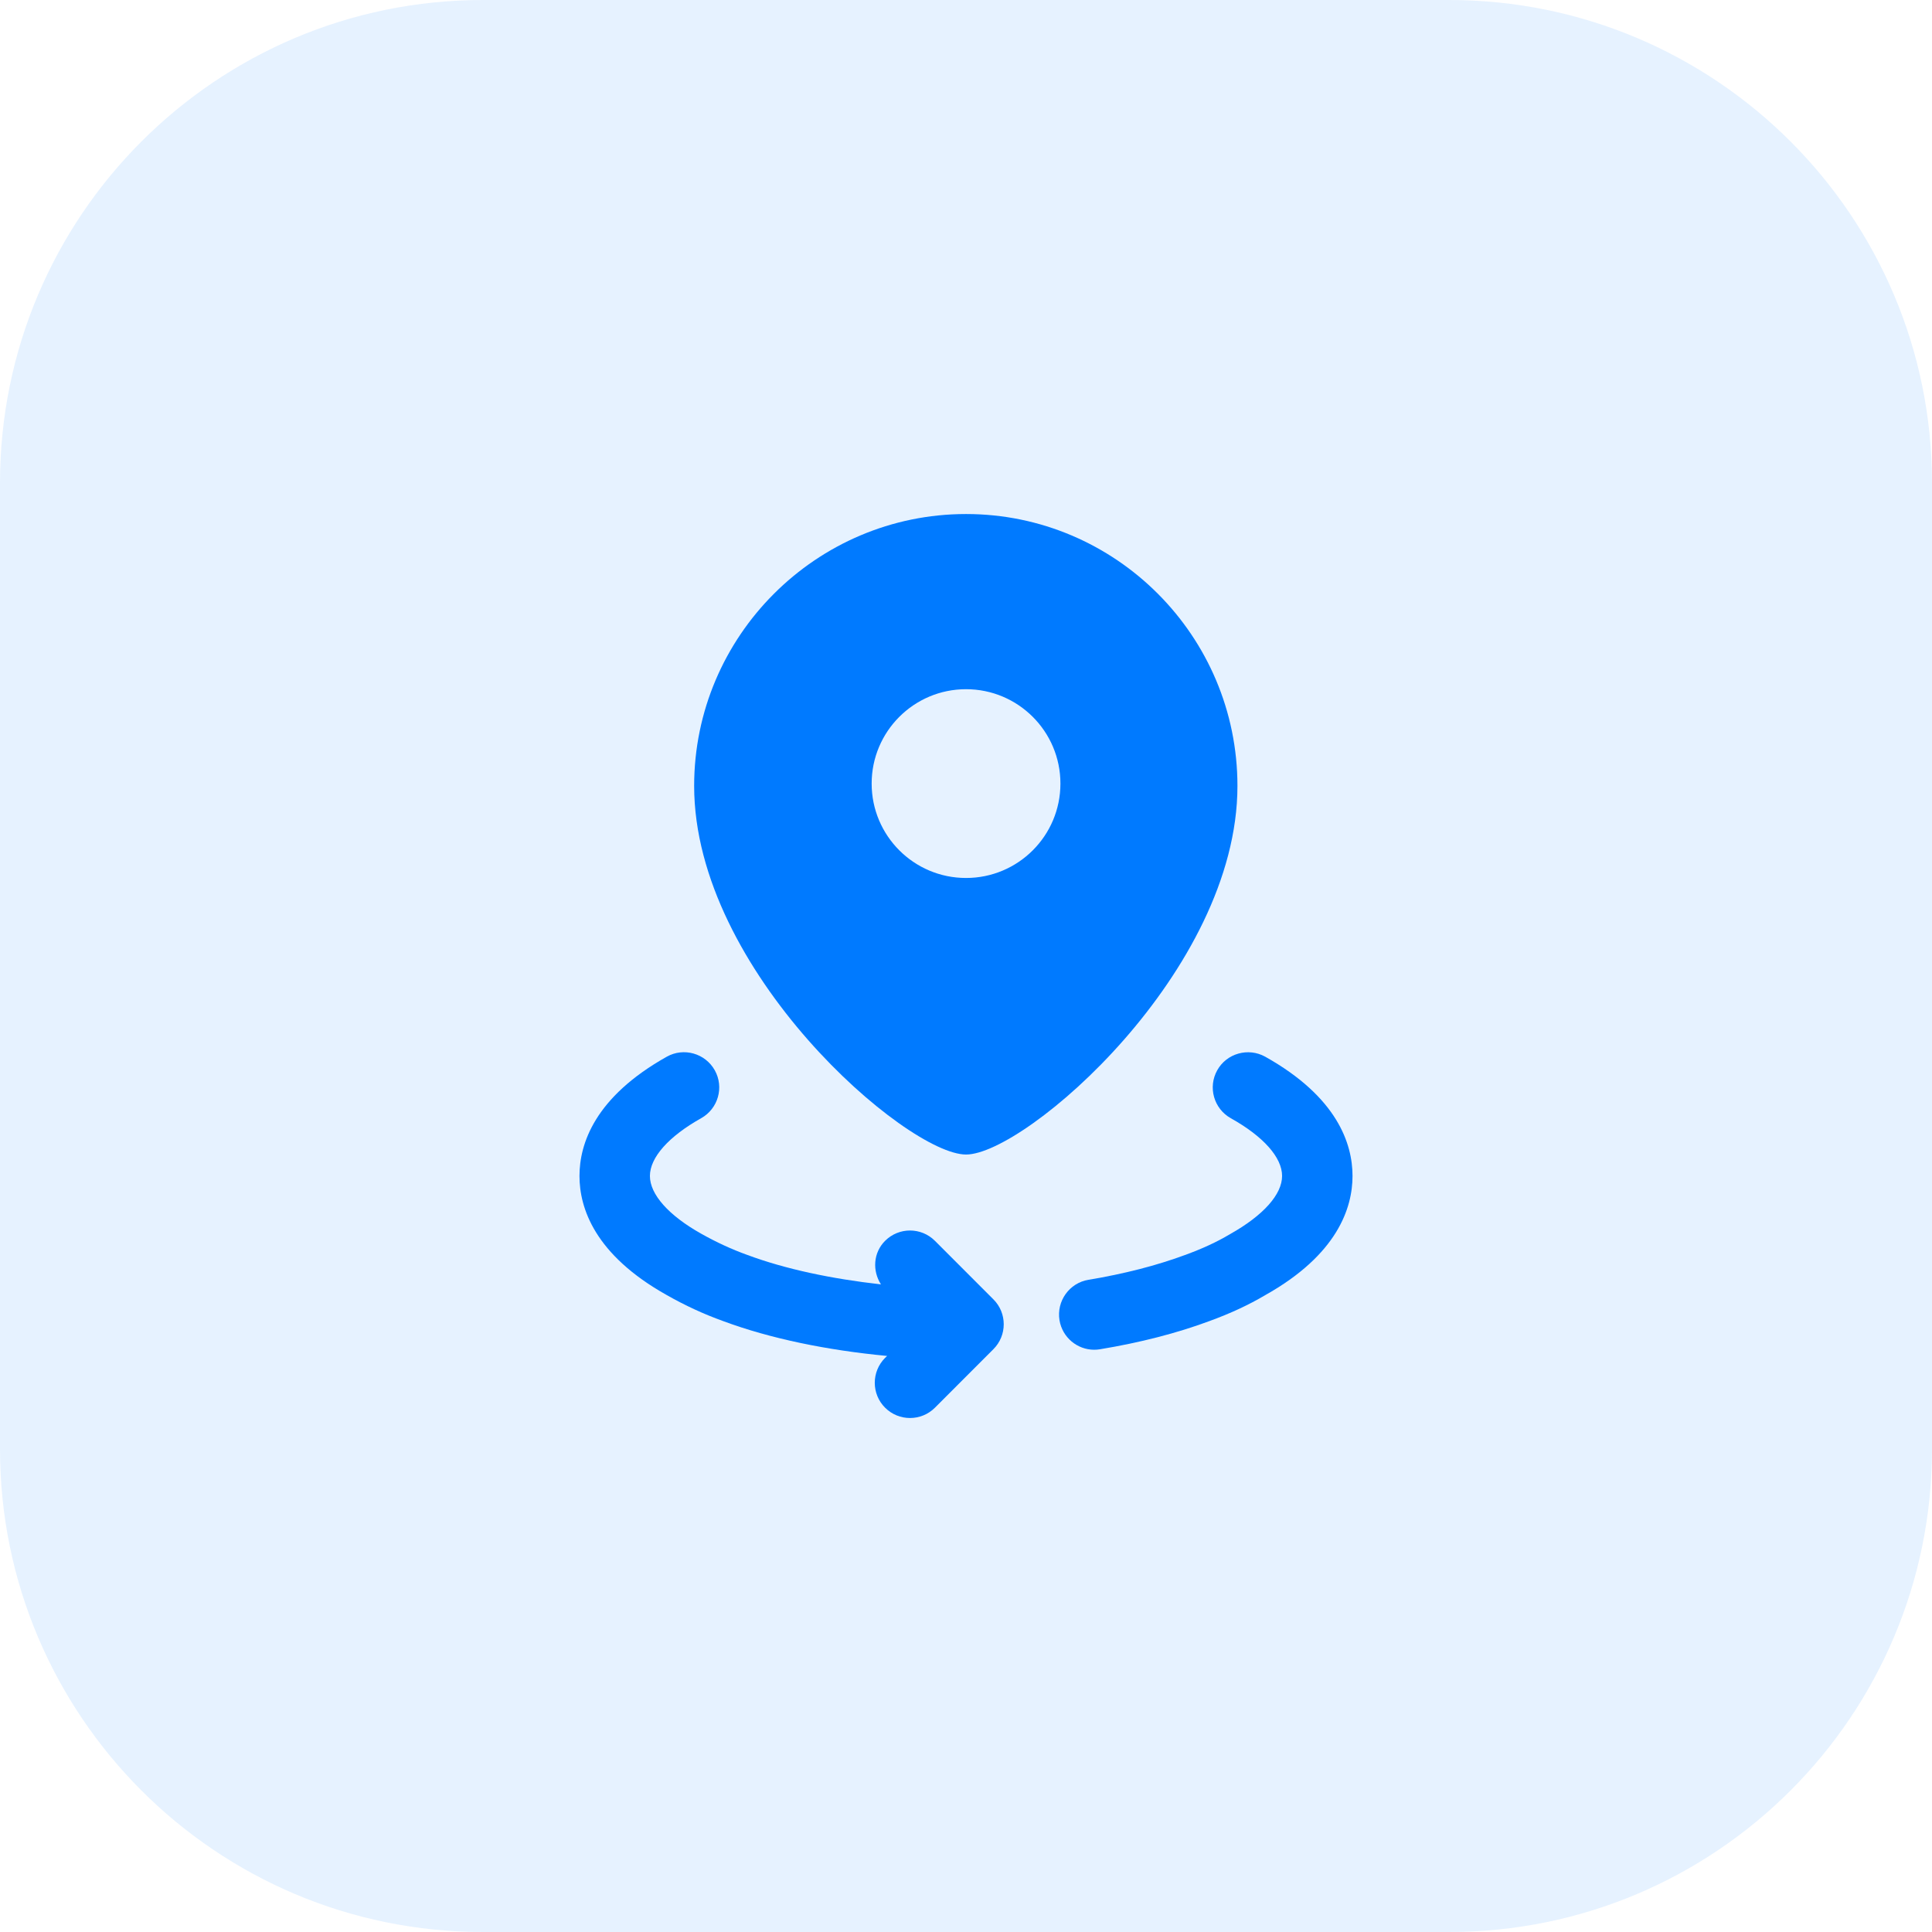
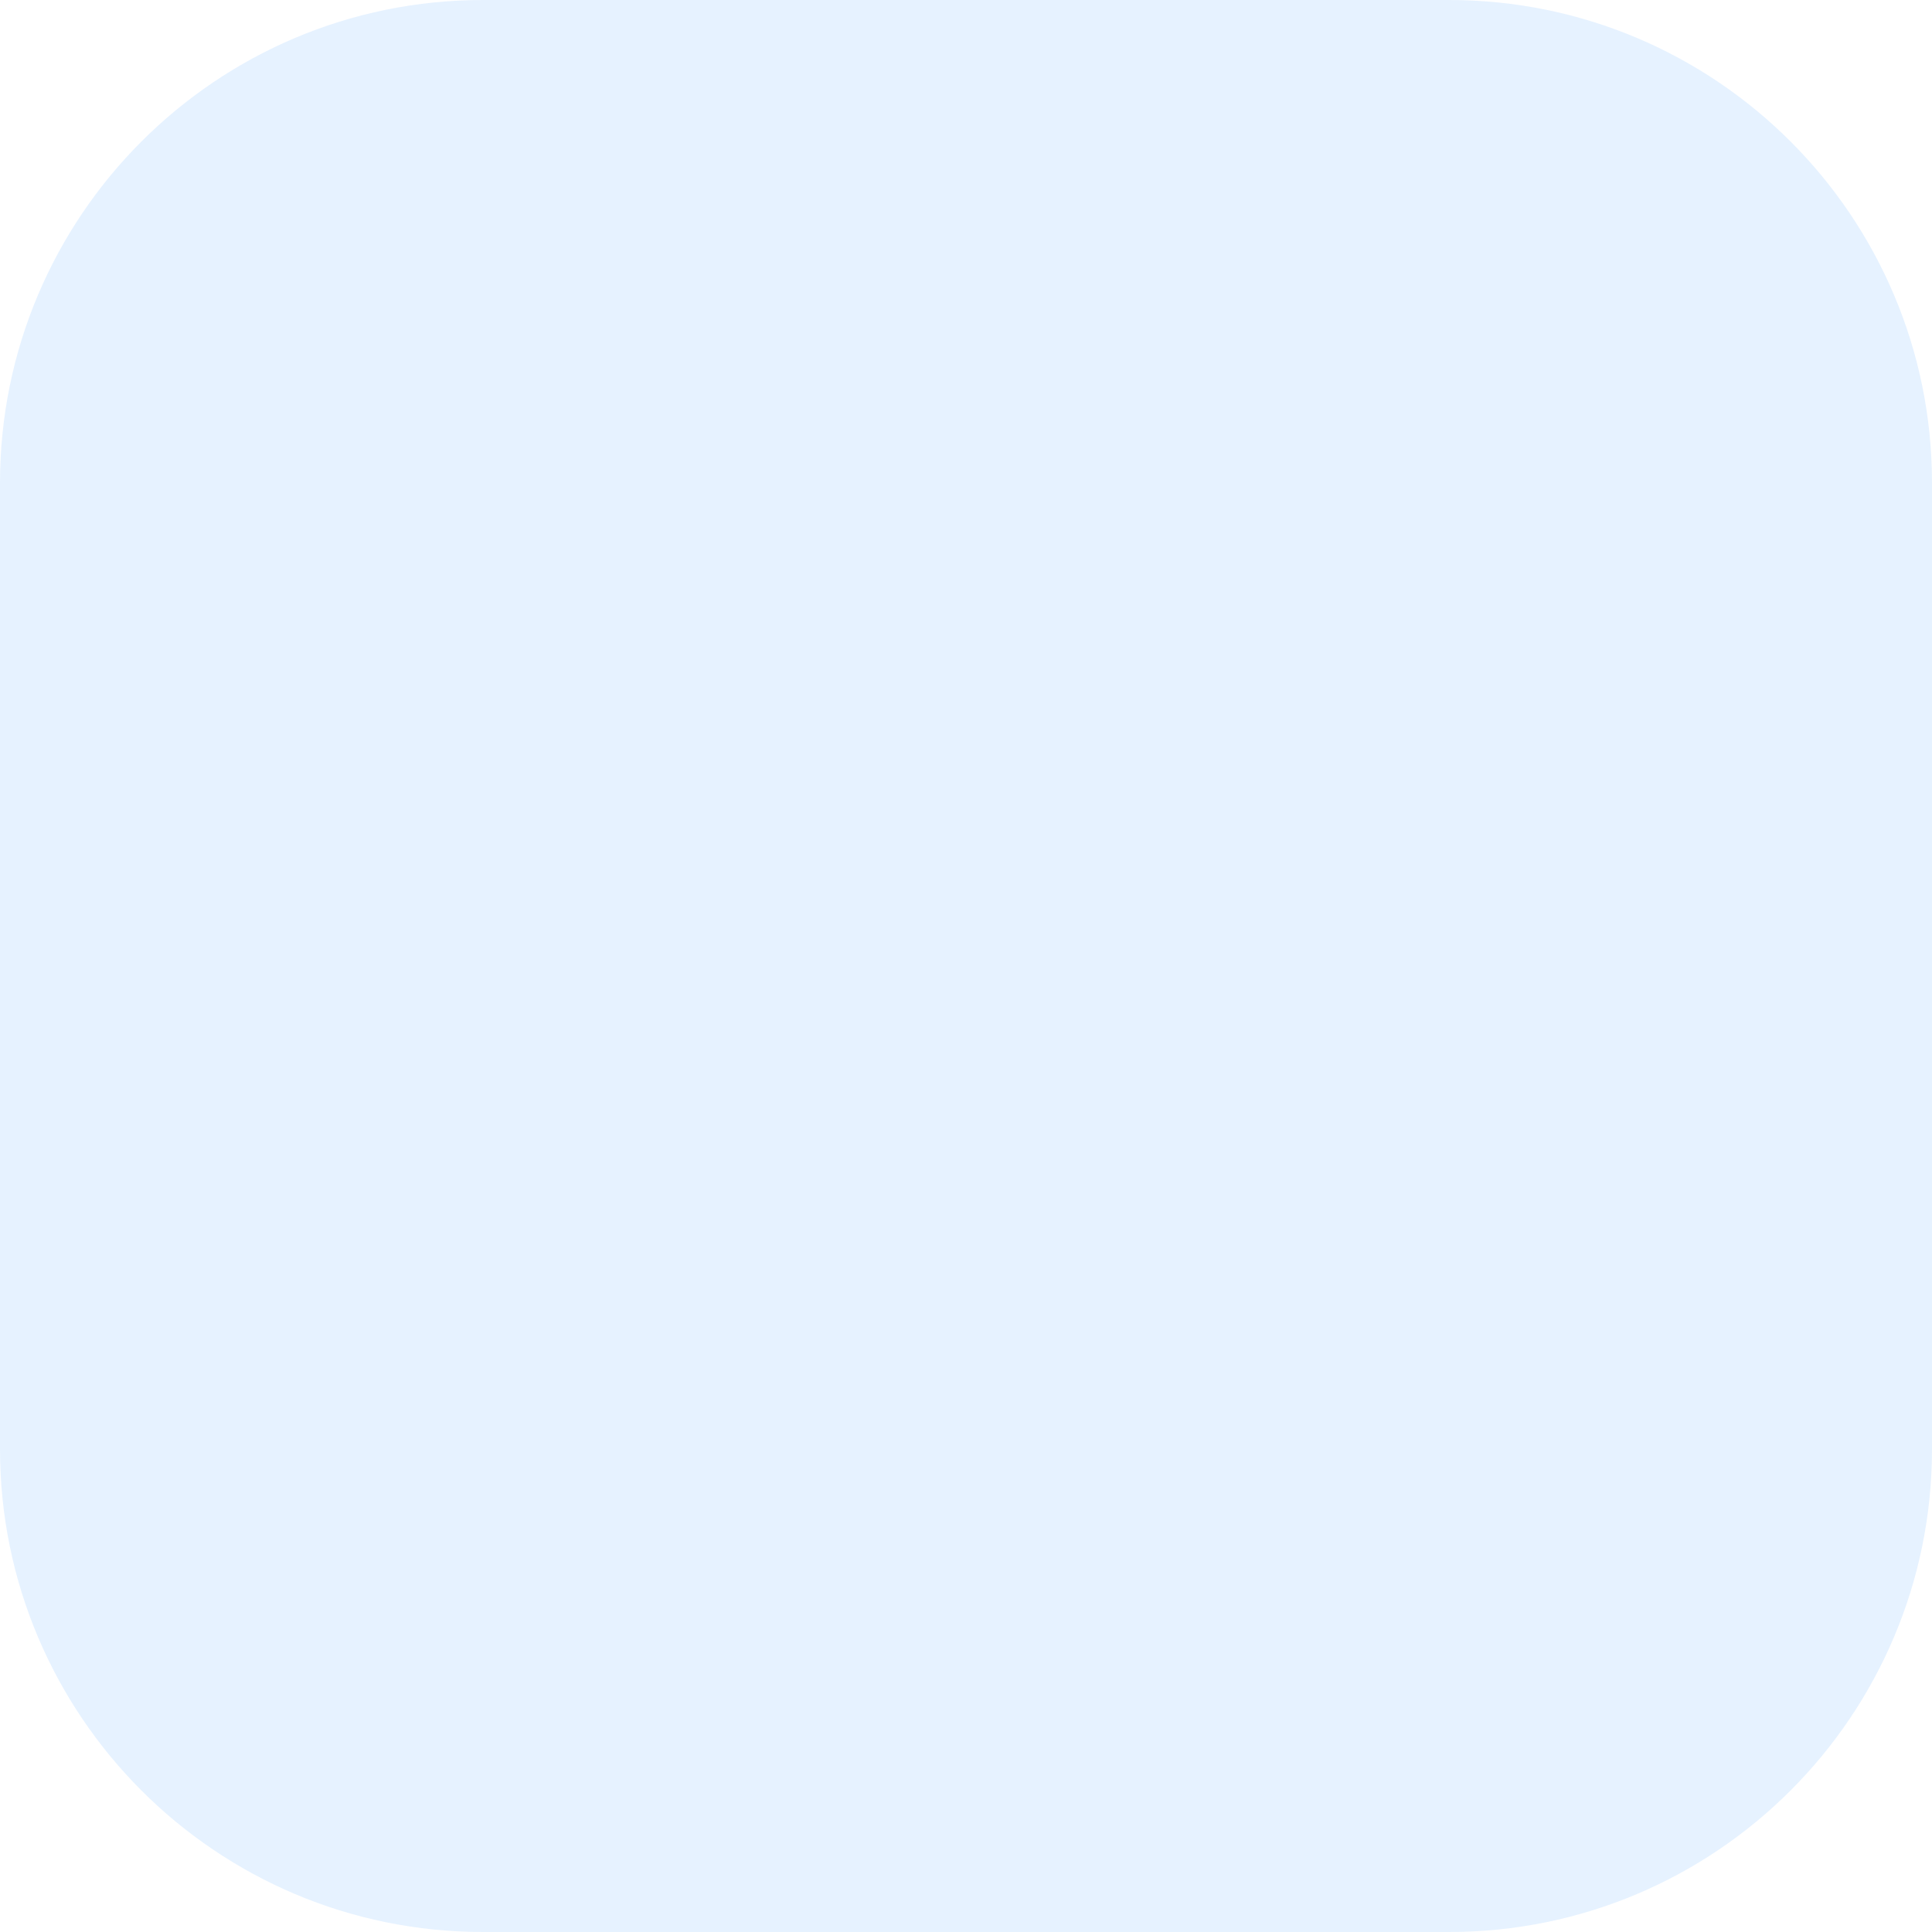
<svg xmlns="http://www.w3.org/2000/svg" width="48" height="48" viewBox="0 0 48 48" fill="none">
  <path d="M0 12C0 5.373 5.373 0 12 0H36C42.627 0 48 5.373 48 12V36C48 42.627 42.627 48 36 48H12C5.373 48 0 42.627 0 36V12Z" fill="#007AFF" fill-opacity="0.1" />
-   <path fill-rule="evenodd" clip-rule="evenodd" d="M24.001 21.813C22.706 21.813 21.656 20.763 21.656 19.468C21.656 18.173 22.706 17.123 24.001 17.123C25.296 17.123 26.346 18.173 26.346 19.468C26.346 20.763 25.296 21.813 24.001 21.813ZM24.001 12.771C20.279 12.771 17.246 15.804 17.246 19.526C17.246 24.134 22.531 28.684 24.001 28.684C25.471 28.684 30.744 24.134 30.744 19.526C30.744 15.804 27.723 12.771 24.001 12.771Z" fill="#007AFF" />
-   <path fill-rule="evenodd" clip-rule="evenodd" d="M23.228 30.828C22.886 30.486 22.332 30.486 21.99 30.828C21.695 31.123 21.67 31.571 21.887 31.91C20.667 31.773 19.523 31.534 18.568 31.179C18.174 31.037 17.8 30.864 17.421 30.651C16.611 30.197 16.147 29.674 16.147 29.217C16.147 28.758 16.611 28.235 17.421 27.781C17.843 27.544 17.994 27.011 17.758 26.59C17.521 26.168 16.986 26.018 16.567 26.253C14.773 27.258 14.397 28.42 14.397 29.217C14.397 30.012 14.773 31.172 16.564 32.175C17.026 32.437 17.485 32.649 17.966 32.822C19.14 33.258 20.547 33.546 22.04 33.688L21.99 33.736C21.648 34.078 21.648 34.633 21.99 34.974C22.161 35.145 22.385 35.23 22.609 35.23C22.833 35.23 23.057 35.145 23.228 34.974L24.681 33.52C25.023 33.178 25.023 32.623 24.681 32.282L23.228 30.828Z" fill="#007AFF" />
-   <path fill-rule="evenodd" clip-rule="evenodd" d="M31.433 26.253C31.012 26.02 30.477 26.169 30.242 26.59C30.006 27.012 30.157 27.545 30.579 27.782C31.389 28.234 31.853 28.757 31.853 29.216C31.853 29.674 31.389 30.197 30.559 30.662C30.233 30.857 29.866 31.026 29.436 31.182C28.733 31.442 27.928 31.649 27.043 31.796C26.567 31.874 26.245 32.326 26.323 32.802C26.395 33.23 26.765 33.534 27.185 33.534C27.233 33.534 27.281 33.53 27.33 33.522C28.325 33.357 29.237 33.123 30.039 32.825C30.567 32.633 31.029 32.418 31.433 32.178C33.227 31.173 33.603 30.012 33.603 29.216C33.603 28.419 33.226 27.256 31.433 26.253Z" fill="#007AFF" />
</svg>